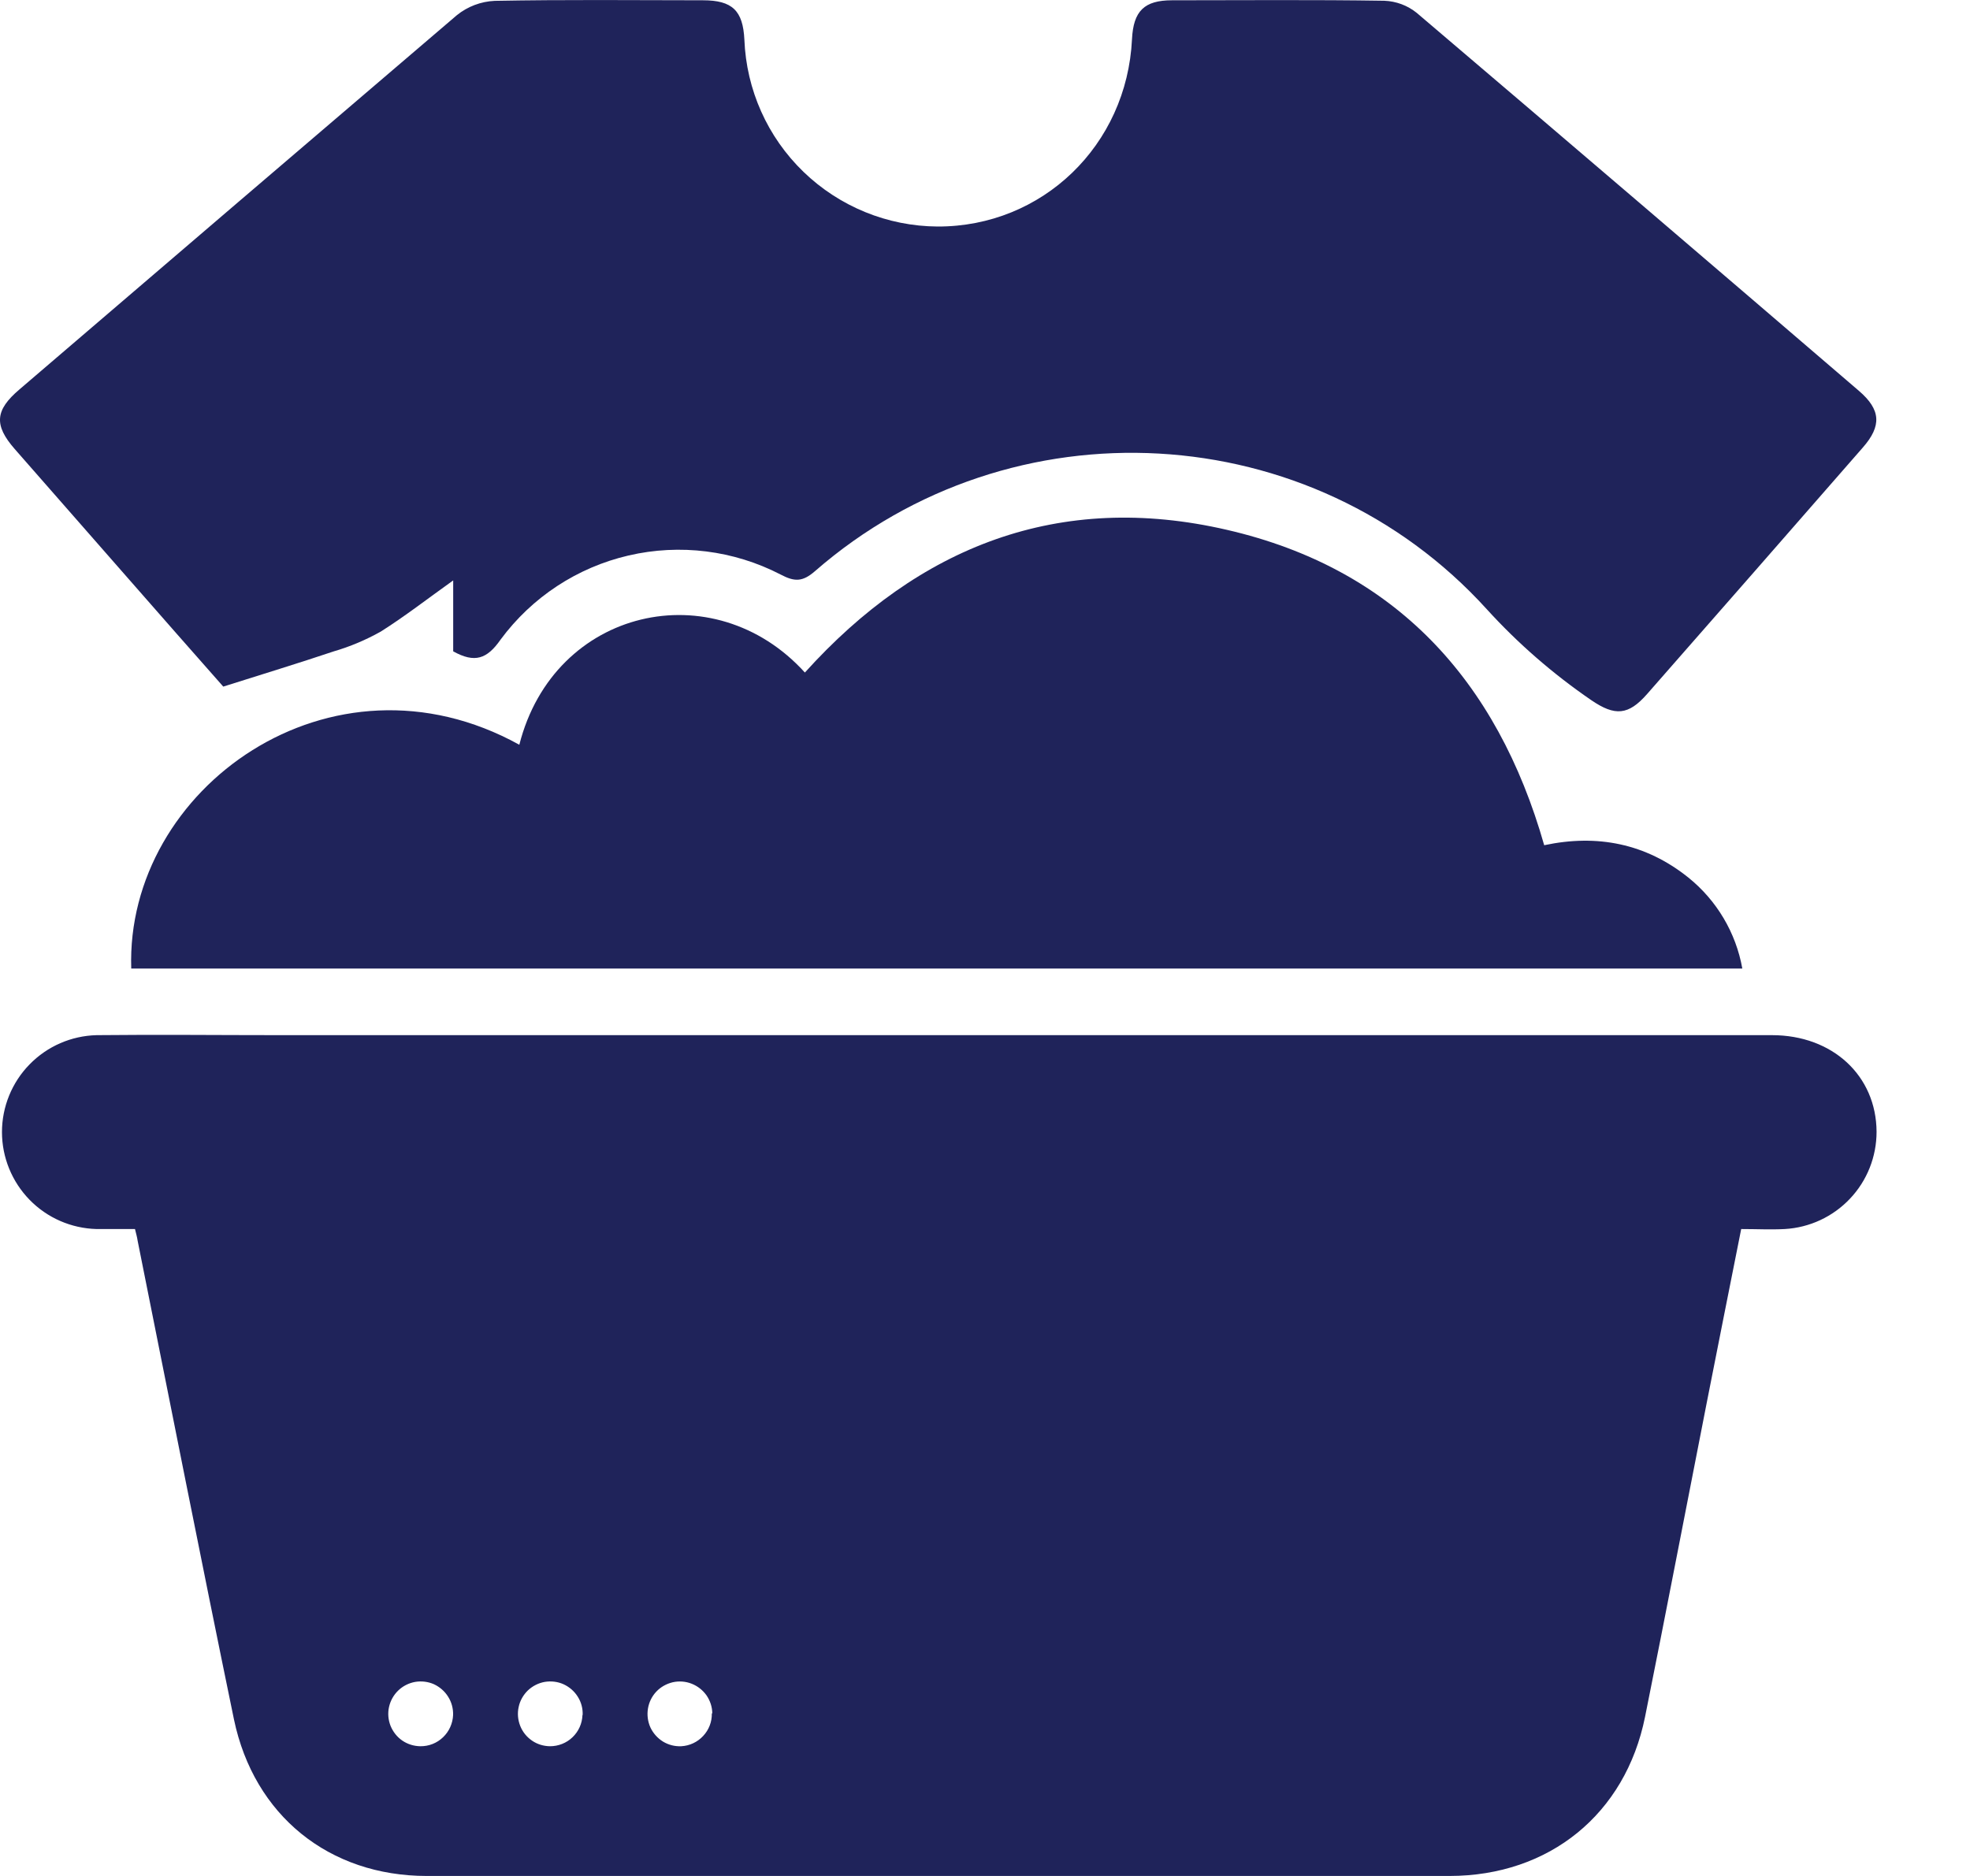
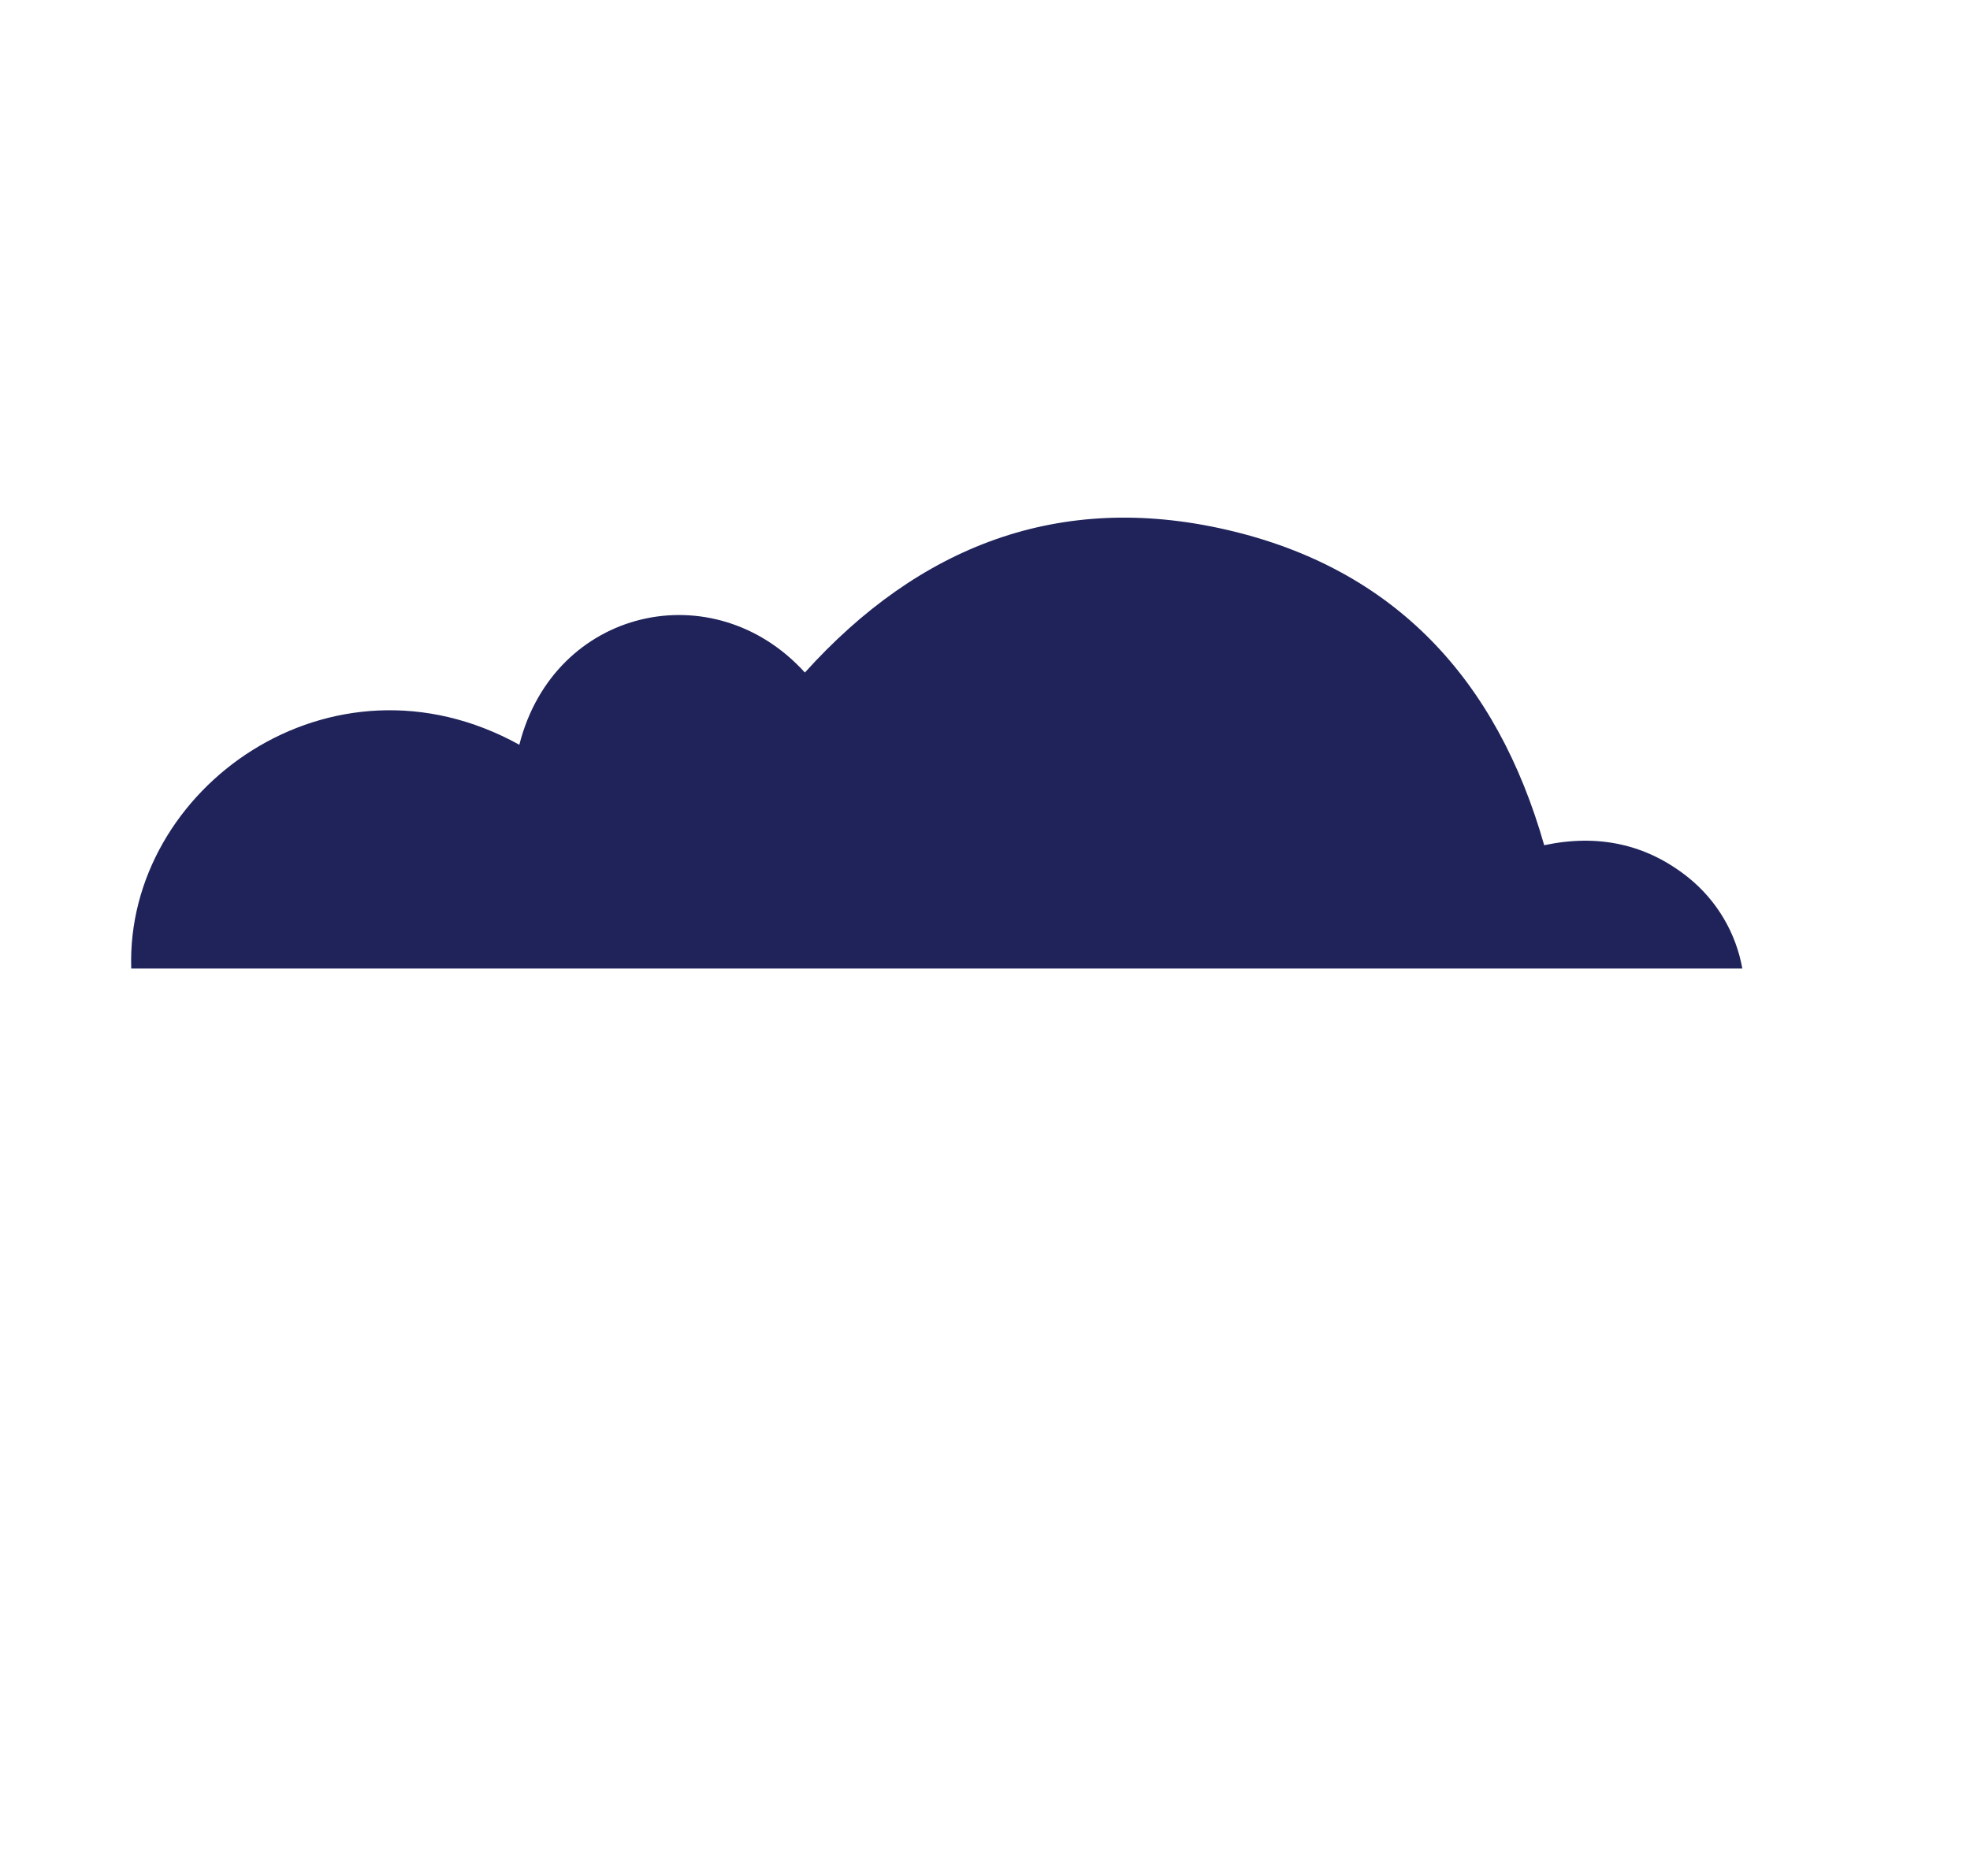
<svg xmlns="http://www.w3.org/2000/svg" width="21" height="20" viewBox="0 0 21 20" fill="none">
-   <path d="M1.439 13.103C1.299 13.103 1.164 13.103 1.03 13.103C0.76 13.096 0.504 12.985 0.315 12.791C0.127 12.598 0.021 12.339 0.021 12.069C0.021 11.8 0.127 11.54 0.315 11.348C0.504 11.154 0.76 11.043 1.03 11.036C1.683 11.029 2.337 11.036 2.987 11.036H18.889C19.536 11.036 20.001 11.469 20.004 12.066C20.004 12.332 19.903 12.587 19.721 12.779C19.539 12.972 19.29 13.088 19.025 13.103C18.876 13.111 18.726 13.103 18.561 13.103C18.437 13.727 18.315 14.337 18.195 14.948C17.975 16.066 17.761 17.186 17.536 18.304C17.327 19.34 16.516 19.999 15.452 20C11.819 20 8.184 20 4.55 20C3.508 20 2.708 19.355 2.494 18.331C2.143 16.631 1.808 14.928 1.467 13.227C1.462 13.19 1.452 13.157 1.439 13.103ZM4.83 18.284C4.832 18.215 4.814 18.147 4.777 18.089C4.741 18.031 4.688 17.985 4.626 17.956C4.563 17.928 4.493 17.92 4.426 17.931C4.358 17.943 4.295 17.975 4.246 18.022C4.196 18.07 4.162 18.131 4.147 18.198C4.132 18.265 4.138 18.335 4.163 18.399C4.189 18.463 4.232 18.518 4.289 18.557C4.346 18.596 4.413 18.616 4.481 18.617C4.571 18.618 4.658 18.584 4.723 18.521C4.788 18.459 4.826 18.374 4.83 18.284V18.284ZM6.211 18.284C6.214 18.215 6.196 18.147 6.159 18.089C6.123 18.031 6.07 17.985 6.007 17.956C5.945 17.928 5.875 17.92 5.807 17.931C5.739 17.943 5.677 17.975 5.627 18.022C5.578 18.07 5.543 18.131 5.529 18.198C5.514 18.265 5.52 18.335 5.545 18.399C5.57 18.463 5.614 18.518 5.671 18.557C5.727 18.596 5.794 18.616 5.863 18.617C5.952 18.617 6.039 18.583 6.103 18.521C6.168 18.459 6.206 18.374 6.209 18.284L6.211 18.284ZM7.593 18.266C7.592 18.197 7.57 18.131 7.531 18.074C7.491 18.018 7.436 17.975 7.372 17.95C7.308 17.925 7.238 17.92 7.171 17.935C7.104 17.951 7.043 17.985 6.996 18.035C6.949 18.085 6.918 18.148 6.907 18.216C6.896 18.284 6.905 18.353 6.933 18.416C6.962 18.478 7.009 18.531 7.067 18.567C7.126 18.603 7.194 18.62 7.262 18.617C7.352 18.612 7.435 18.573 7.496 18.507C7.557 18.442 7.59 18.356 7.588 18.267L7.593 18.266Z" fill="#1F235A" />
-   <path d="M4.831 6.944V6.188C4.555 6.385 4.312 6.574 4.058 6.734C3.899 6.823 3.731 6.894 3.556 6.945C3.178 7.072 2.796 7.188 2.38 7.32C2.057 6.954 1.702 6.551 1.348 6.146C0.951 5.693 0.553 5.24 0.156 4.786C-0.066 4.532 -0.053 4.373 0.207 4.152C1.761 2.82 3.315 1.49 4.87 0.162C4.985 0.069 5.126 0.016 5.273 0.009C6.012 -0.005 6.752 0.002 7.492 0.003C7.807 0.003 7.92 0.113 7.935 0.423C7.956 0.957 8.181 1.461 8.565 1.832C8.949 2.203 9.461 2.412 9.995 2.415C11.11 2.418 12.013 1.551 12.067 0.417C12.082 0.118 12.197 0.003 12.494 0.003C13.248 0.003 14.002 -0.004 14.757 0.008C14.883 0.013 15.004 0.058 15.102 0.137C16.676 1.476 18.247 2.82 19.816 4.167C20.05 4.368 20.061 4.54 19.856 4.773C19.091 5.65 18.325 6.525 17.558 7.399C17.359 7.626 17.216 7.638 16.962 7.464C16.555 7.185 16.181 6.86 15.849 6.495C13.982 4.438 10.783 4.263 8.689 6.088C8.554 6.206 8.469 6.203 8.321 6.125C7.822 5.867 7.248 5.795 6.701 5.922C6.153 6.049 5.67 6.367 5.336 6.819C5.192 7.026 5.061 7.072 4.831 6.944Z" fill="#1F235A" />
-   <path d="M5.536 7.94C5.906 6.48 7.608 6.098 8.58 7.17C9.794 5.824 11.291 5.235 13.08 5.649C14.869 6.062 15.959 7.248 16.461 9.011C17.025 8.891 17.544 8.992 17.998 9.356C18.3 9.599 18.505 9.944 18.573 10.326H1.399C1.337 8.405 3.531 6.831 5.536 7.94Z" fill="#1F235A" />
+   <path d="M5.536 7.94C5.906 6.48 7.608 6.098 8.58 7.17C9.794 5.824 11.291 5.235 13.08 5.649C14.869 6.062 15.959 7.248 16.461 9.011C17.025 8.891 17.544 8.992 17.998 9.356C18.3 9.599 18.505 9.944 18.573 10.326H1.399C1.337 8.405 3.531 6.831 5.536 7.94" fill="#1F235A" />
</svg>